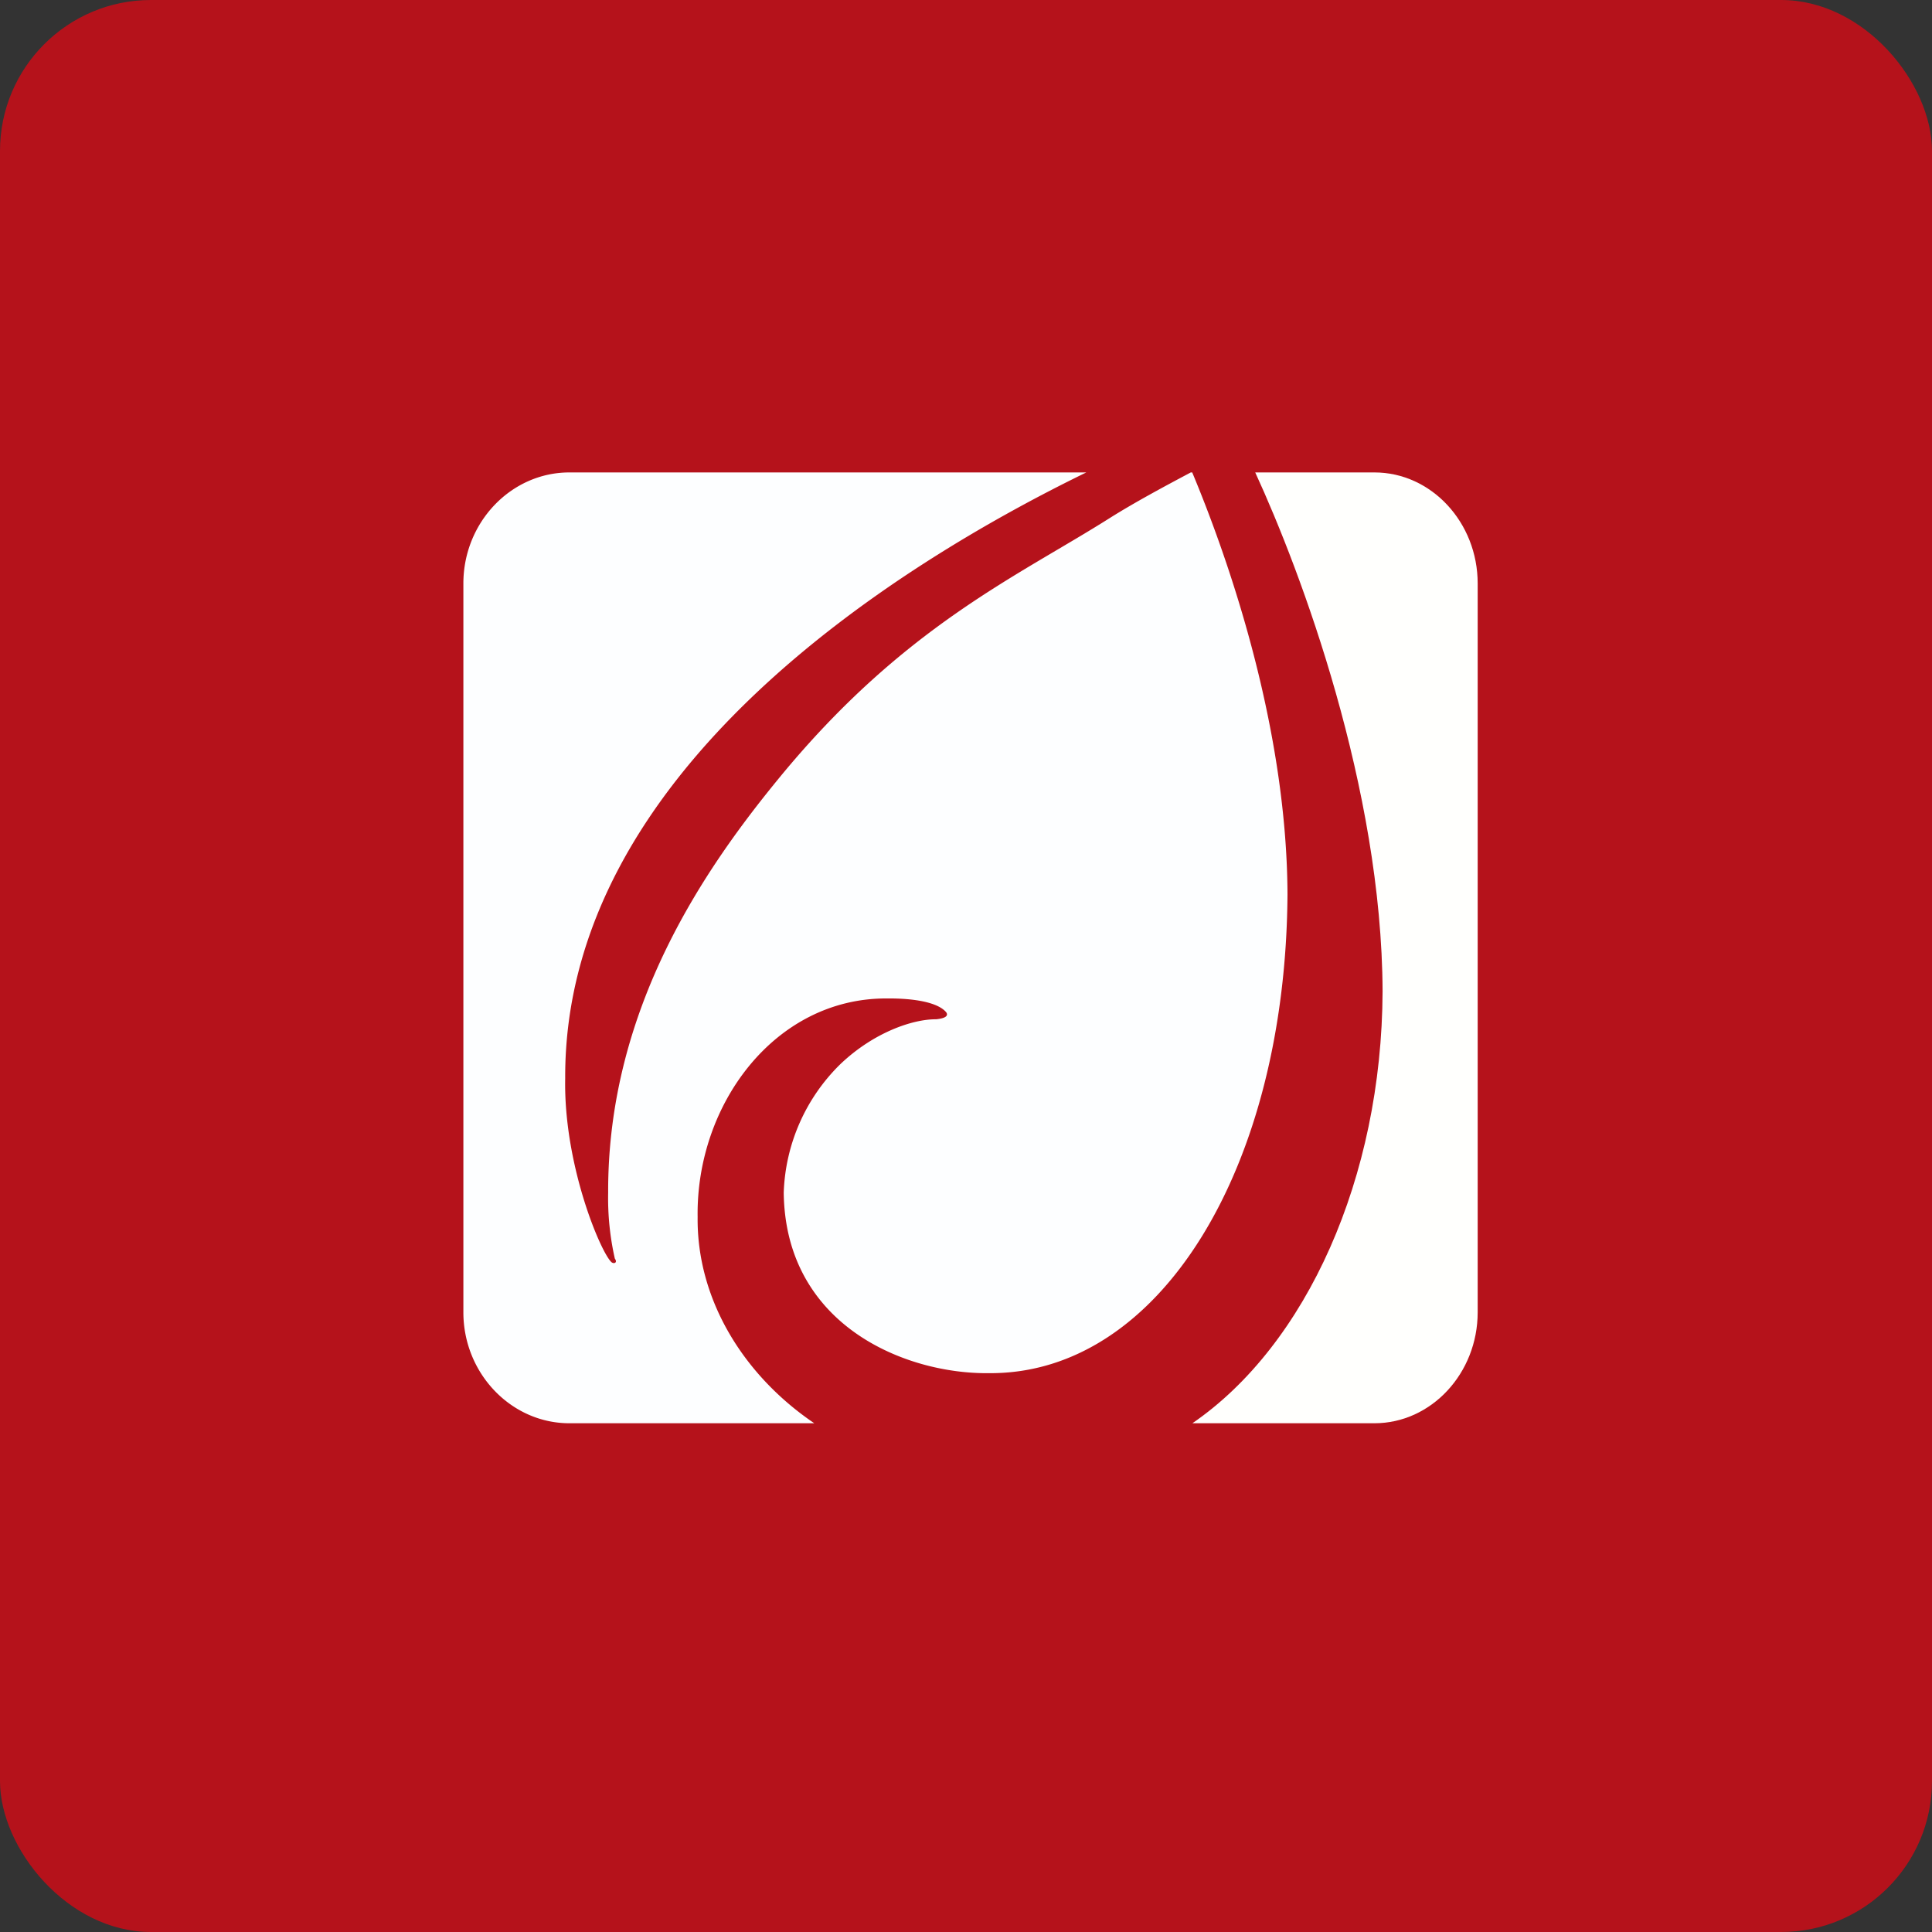
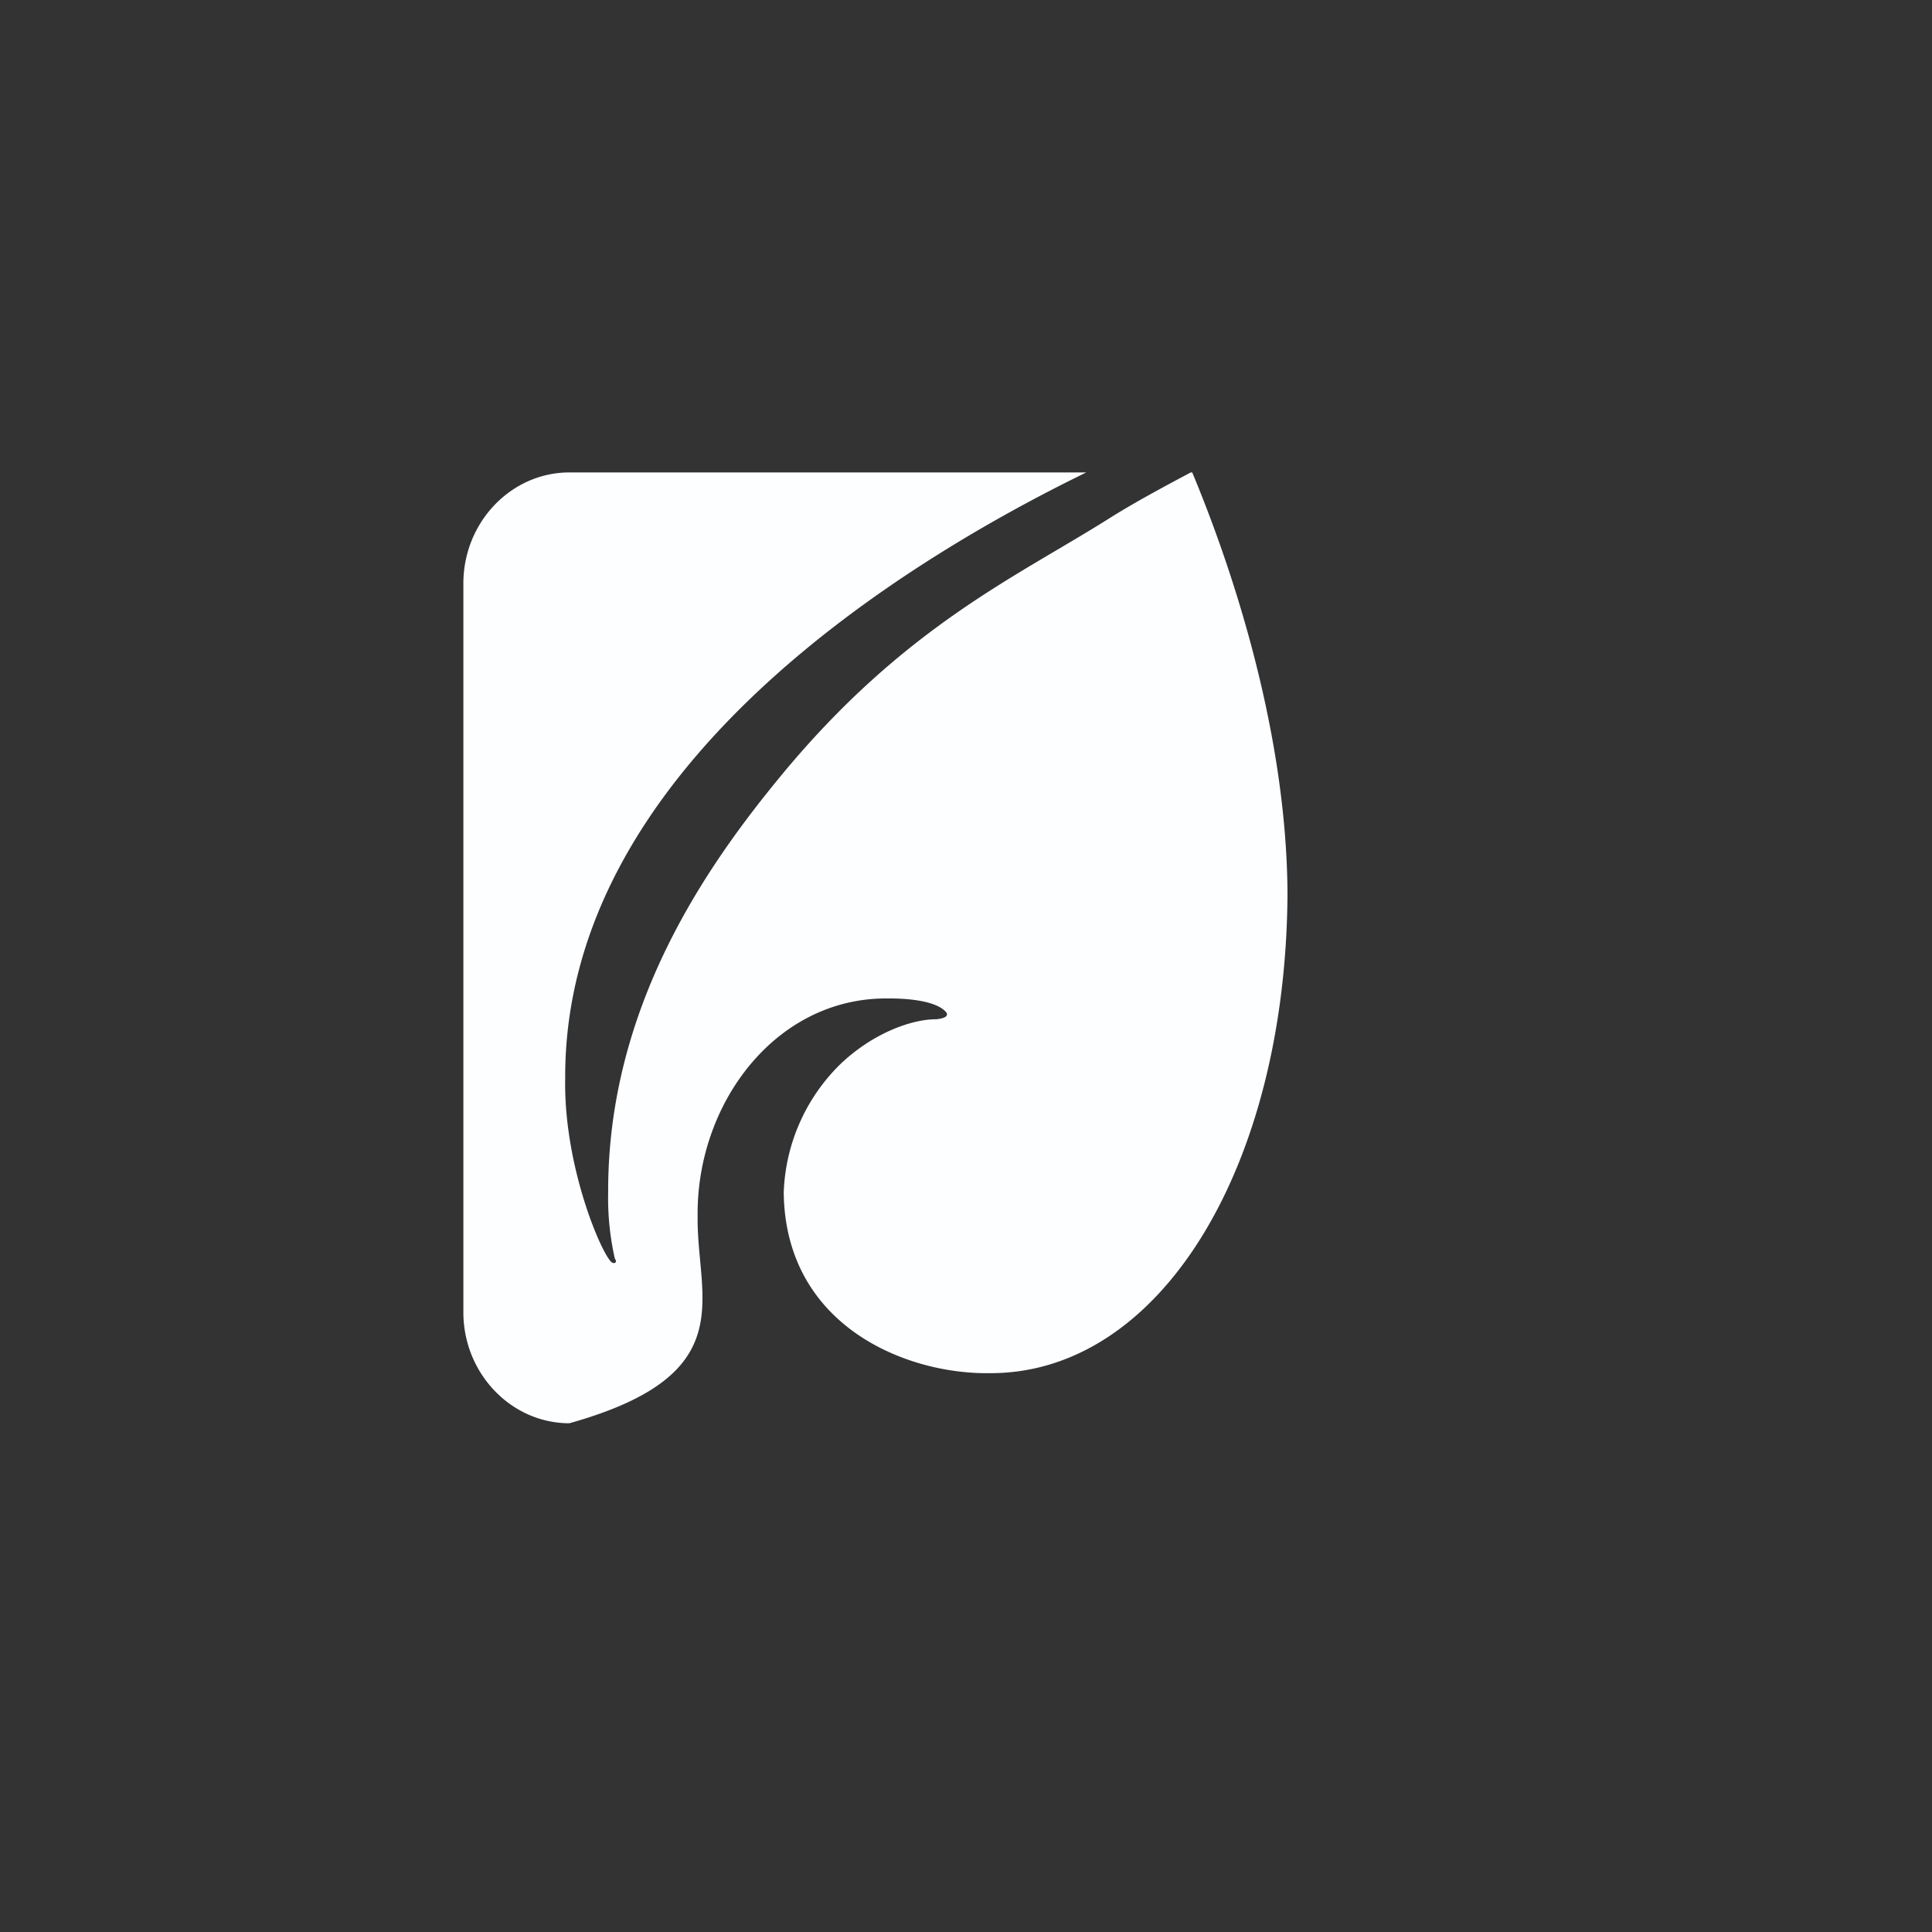
<svg xmlns="http://www.w3.org/2000/svg" width="64" height="64" viewBox="0 0 64 64">
  <rect x="0" y="0" width="64" height="64" fill="#333333" stroke="none" />
-   <rect x="0" y="0" width="64" height="64" rx="5" ry="5" fill="#B5121B" />
  <path fill="#b4131a" d="" />
-   <path d="M 23.11,40.313 C 23.055,36.588 25.666,33.066 29.366,33.075 C 30.346,33.066 31.087,33.221 31.345,33.534 C 31.389,33.596 31.424,33.723 31.012,33.765 C 30.24,33.758 28.936,34.199 27.83,35.259 A 6.246,6.246 0 0,0 25.962,39.511 C 26.017,43.909 29.994,45.523 32.767,45.488 C 38.434,45.523 42.592,38.669 42.65,29.627 C 42.627,23.816 40.519,18.103 39.494,15.65 L 39.446,15.65 C 38.667,16.064 37.609,16.627 36.753,17.167 C 33.691,19.102 29.949,20.745 25.852,25.72 C 23.409,28.689 20.125,33.356 20.146,39.51 A 9.079,9.079 0 0,0 20.367,41.692 C 20.468,41.832 20.335,41.877 20.256,41.811 C 19.907,41.502 18.666,38.593 18.723,35.717 C 18.681,25.518 29.79,18.668 35.985,15.65 L 18.861,15.65 C 16.929,15.65 15.35,17.305 15.35,19.327 L 15.35,43.472 C 15.35,45.492 16.93,47.147 18.861,47.147 L 26.974,47.147 C 24.601,45.539 23.078,43.016 23.11,40.313 Z" fill="#fdfeff" />
-   <path d="M 45.532,15.65 L 41.581,15.65 C 43.107,18.965 45.775,26.108 45.8,32.841 C 45.775,39.011 43.28,44.551 39.5,47.147 L 45.532,47.147 C 47.412,47.147 48.95,45.492 48.95,43.472 L 48.95,19.327 C 48.95,17.305 47.412,15.65 45.532,15.65 Z" fill="#fffffd" />
+   <path d="M 23.11,40.313 C 23.055,36.588 25.666,33.066 29.366,33.075 C 30.346,33.066 31.087,33.221 31.345,33.534 C 31.389,33.596 31.424,33.723 31.012,33.765 C 30.24,33.758 28.936,34.199 27.83,35.259 A 6.246,6.246 0 0,0 25.962,39.511 C 26.017,43.909 29.994,45.523 32.767,45.488 C 38.434,45.523 42.592,38.669 42.65,29.627 C 42.627,23.816 40.519,18.103 39.494,15.65 L 39.446,15.65 C 38.667,16.064 37.609,16.627 36.753,17.167 C 33.691,19.102 29.949,20.745 25.852,25.72 C 23.409,28.689 20.125,33.356 20.146,39.51 A 9.079,9.079 0 0,0 20.367,41.692 C 20.468,41.832 20.335,41.877 20.256,41.811 C 19.907,41.502 18.666,38.593 18.723,35.717 C 18.681,25.518 29.79,18.668 35.985,15.65 L 18.861,15.65 C 16.929,15.65 15.35,17.305 15.35,19.327 L 15.35,43.472 C 15.35,45.492 16.93,47.147 18.861,47.147 C 24.601,45.539 23.078,43.016 23.11,40.313 Z" fill="#fdfeff" />
</svg>